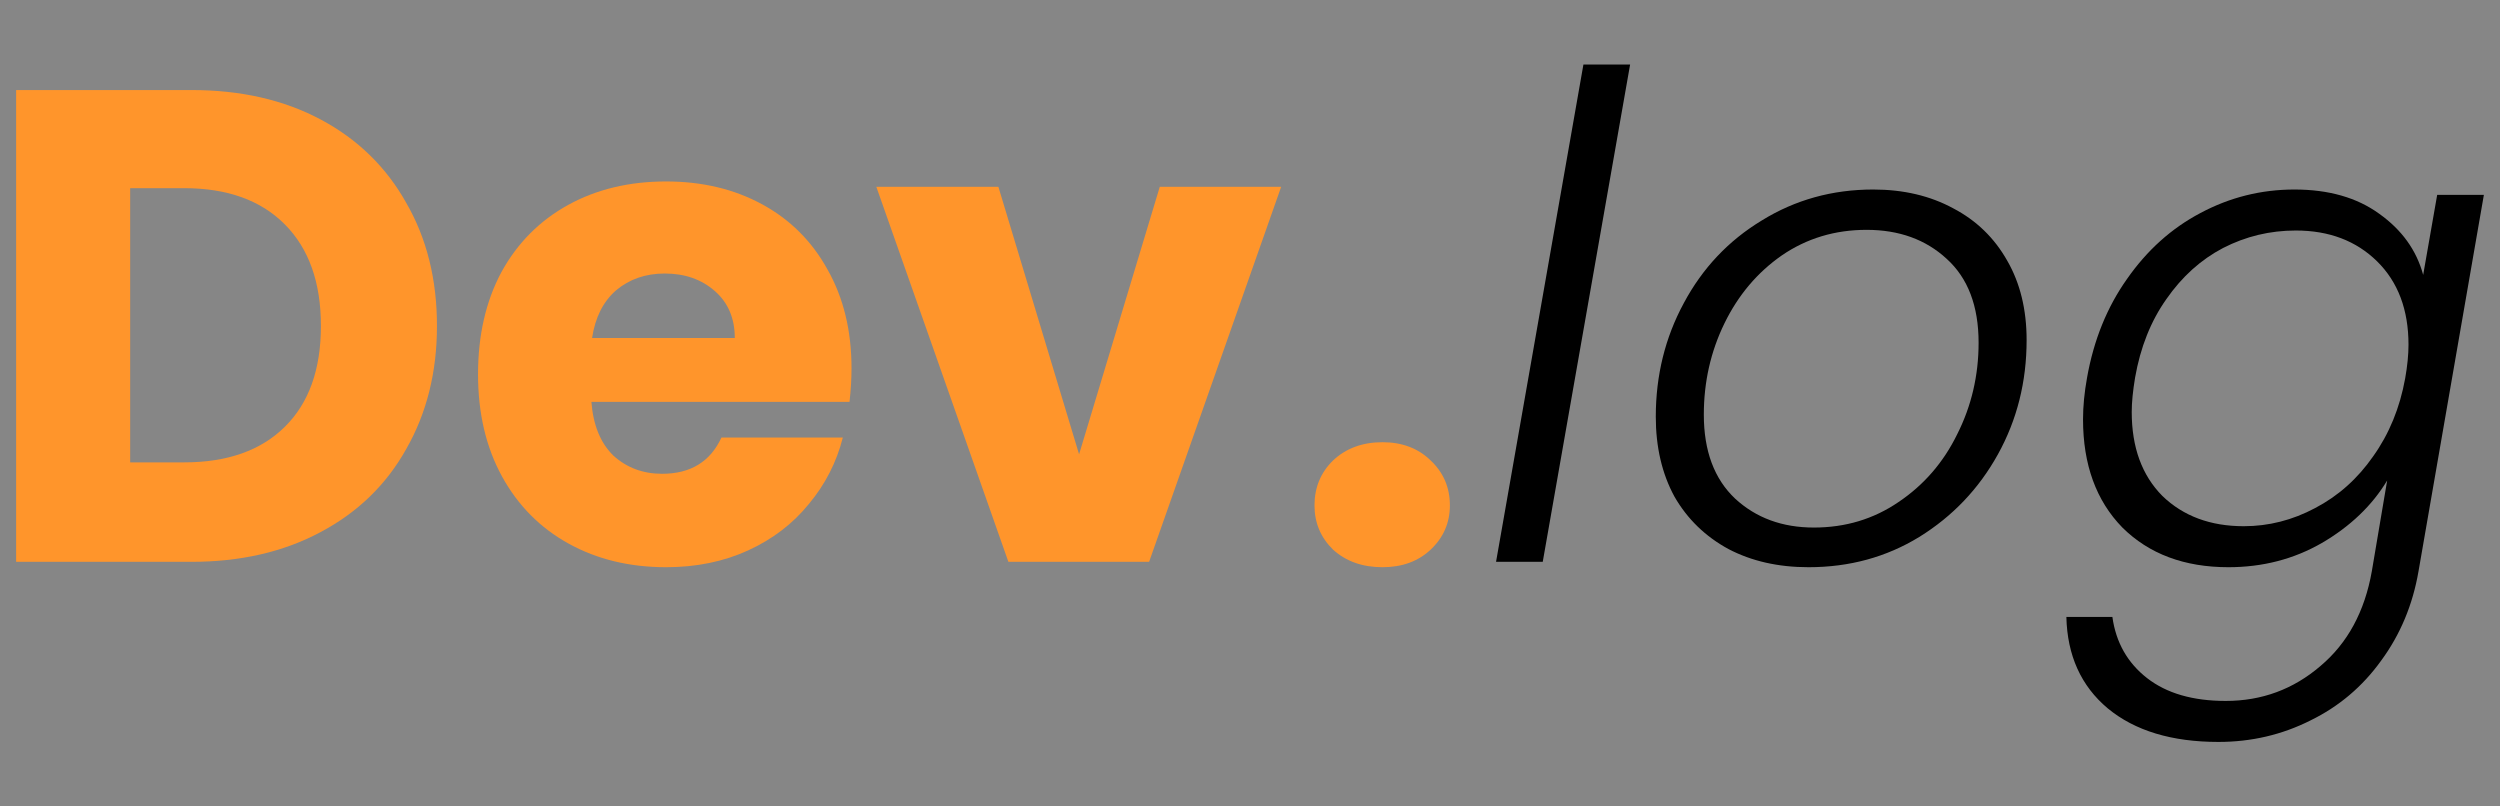
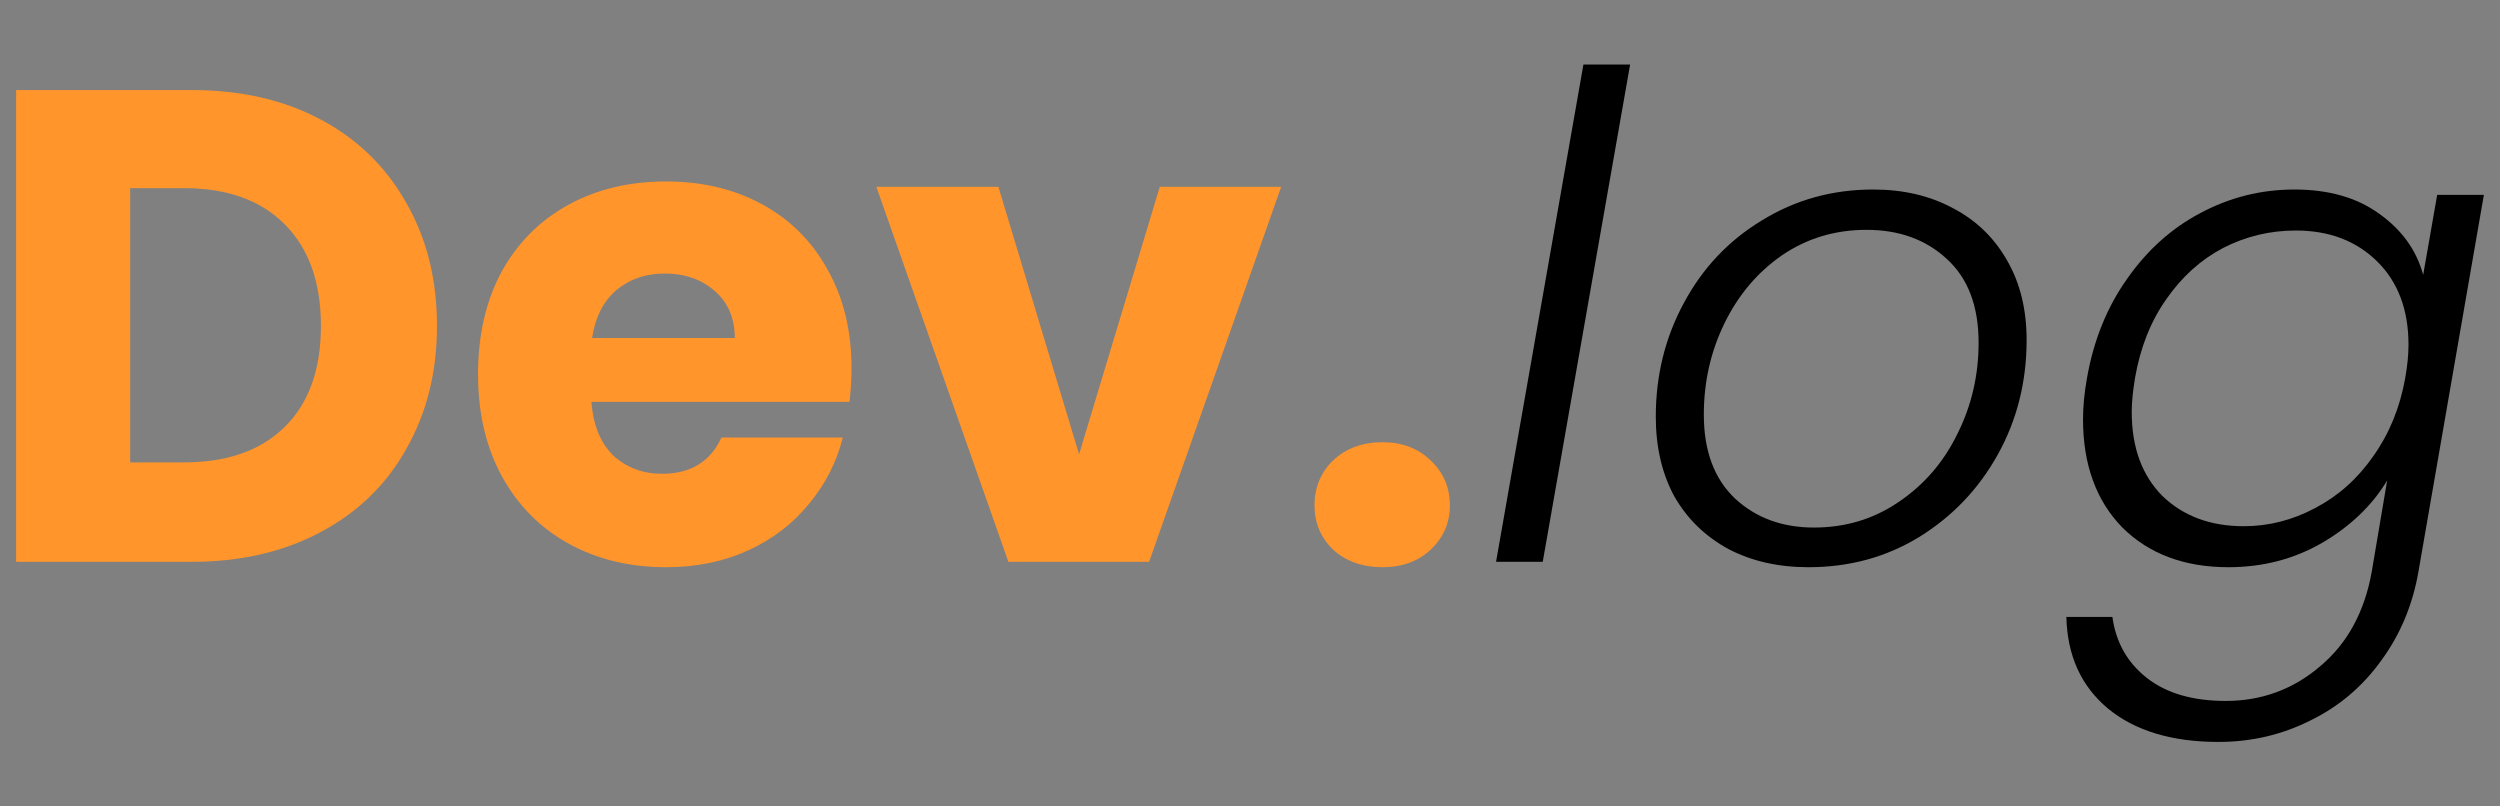
<svg xmlns="http://www.w3.org/2000/svg" width="155" height="50" viewBox="0 0 155 50" fill="none">
  <rect x="0" y="0" width="155" height="50" fill="#808080" stroke="none" />
-   <rect width="155" height="50" fill="white" fill-opacity="0.05" />
  <path d="M11.875 5.583C14.935 5.583 17.609 6.194 19.897 7.417C22.185 8.639 23.949 10.361 25.19 12.583C26.458 14.778 27.092 17.319 27.092 20.208C27.092 23.069 26.458 25.611 25.19 27.833C23.949 30.056 22.171 31.778 19.856 33C17.568 34.222 14.908 34.833 11.875 34.833H1V5.583H11.875ZM11.42 28.667C14.094 28.667 16.176 27.931 17.664 26.458C19.153 24.986 19.897 22.903 19.897 20.208C19.897 17.514 19.153 15.417 17.664 13.917C16.176 12.417 14.094 11.667 11.42 11.667H8.071V28.667H11.42Z" fill="#FF952B" />
  <path d="M52.794 22.833C52.794 23.5 52.752 24.194 52.67 24.917H36.667C36.778 26.361 37.232 27.472 38.032 28.25C38.859 29 39.865 29.375 41.05 29.375C42.815 29.375 44.041 28.625 44.73 27.125H52.256C51.87 28.653 51.167 30.028 50.147 31.25C49.155 32.472 47.901 33.431 46.385 34.125C44.868 34.819 43.173 35.167 41.298 35.167C39.038 35.167 37.026 34.681 35.261 33.708C33.497 32.736 32.119 31.347 31.126 29.542C30.134 27.736 29.638 25.625 29.638 23.208C29.638 20.792 30.12 18.681 31.085 16.875C32.077 15.069 33.456 13.681 35.22 12.708C36.984 11.736 39.01 11.25 41.298 11.25C43.531 11.25 45.516 11.722 47.253 12.667C48.99 13.611 50.34 14.958 51.305 16.708C52.298 18.458 52.794 20.5 52.794 22.833ZM45.557 20.958C45.557 19.736 45.144 18.764 44.317 18.042C43.49 17.319 42.456 16.958 41.216 16.958C40.03 16.958 39.024 17.306 38.197 18C37.398 18.694 36.901 19.681 36.709 20.958H45.557Z" fill="#FF952B" />
  <path d="M66.903 28.167L71.906 11.583H79.432L71.245 34.833H62.52L54.333 11.583H61.9L66.903 28.167Z" fill="#FF952B" />
  <path d="M85.716 35.167C84.476 35.167 83.456 34.806 82.656 34.083C81.885 33.333 81.499 32.417 81.499 31.333C81.499 30.222 81.885 29.292 82.656 28.542C83.456 27.792 84.476 27.417 85.716 27.417C86.929 27.417 87.922 27.792 88.694 28.542C89.493 29.292 89.893 30.222 89.893 31.333C89.893 32.417 89.493 33.333 88.694 34.083C87.922 34.806 86.929 35.167 85.716 35.167Z" fill="#FF952B" />
-   <path d="M101.067 4L95.65 34.833H92.755L98.172 4H101.067Z" fill="black" />
+   <path d="M101.067 4L95.65 34.833H92.755L98.172 4Z" fill="black" />
  <path d="M112.129 35.167C110.254 35.167 108.6 34.792 107.167 34.042C105.733 33.264 104.617 32.181 103.817 30.792C103.045 29.375 102.659 27.722 102.659 25.833C102.659 23.278 103.238 20.931 104.396 18.792C105.554 16.625 107.167 14.917 109.234 13.667C111.302 12.389 113.603 11.75 116.14 11.75C118.014 11.75 119.668 12.139 121.102 12.917C122.535 13.667 123.652 14.75 124.451 16.167C125.25 17.556 125.65 19.194 125.65 21.083C125.65 23.667 125.057 26.028 123.872 28.167C122.687 30.306 121.06 32.014 118.993 33.292C116.953 34.542 114.665 35.167 112.129 35.167ZM112.459 32.708C114.417 32.708 116.167 32.181 117.711 31.125C119.282 30.069 120.495 28.667 121.35 26.917C122.232 25.167 122.673 23.278 122.673 21.25C122.673 18.972 122.011 17.236 120.688 16.042C119.392 14.847 117.738 14.25 115.726 14.25C113.769 14.25 112.018 14.778 110.475 15.833C108.958 16.889 107.773 18.292 106.918 20.042C106.064 21.792 105.637 23.681 105.637 25.708C105.637 27.958 106.284 29.694 107.58 30.917C108.876 32.111 110.502 32.708 112.459 32.708Z" fill="black" />
  <path d="M142.257 11.75C144.379 11.75 146.13 12.25 147.508 13.25C148.914 14.25 149.824 15.514 150.237 17.042L151.105 12.083H154L149.948 35.417C149.589 37.5 148.817 39.347 147.632 40.958C146.474 42.569 145.013 43.806 143.249 44.667C141.485 45.556 139.583 46 137.543 46C134.648 46 132.36 45.306 130.678 43.917C129.024 42.528 128.17 40.639 128.115 38.25H130.968C131.188 39.833 131.905 41.097 133.118 42.042C134.331 42.986 135.957 43.458 137.997 43.458C140.23 43.458 142.188 42.736 143.869 41.292C145.551 39.875 146.612 37.917 147.053 35.417L148.004 29.792C147.067 31.347 145.716 32.639 143.952 33.667C142.215 34.667 140.285 35.167 138.163 35.167C135.434 35.167 133.242 34.347 131.588 32.708C129.962 31.042 129.148 28.806 129.148 26C129.148 25.194 129.231 24.333 129.397 23.417C129.81 21.083 130.637 19.042 131.878 17.292C133.118 15.514 134.634 14.153 136.426 13.208C138.246 12.236 140.189 11.75 142.257 11.75ZM149.121 23.458C149.259 22.681 149.327 21.986 149.327 21.375C149.327 19.208 148.68 17.486 147.384 16.208C146.088 14.931 144.407 14.292 142.339 14.292C140.74 14.292 139.238 14.653 137.832 15.375C136.454 16.097 135.282 17.153 134.317 18.542C133.352 19.903 132.705 21.528 132.374 23.417C132.236 24.25 132.167 24.958 132.167 25.542C132.167 27.736 132.801 29.472 134.069 30.75C135.365 32 137.046 32.625 139.114 32.625C140.658 32.625 142.132 32.25 143.538 31.5C144.972 30.75 146.171 29.681 147.136 28.292C148.128 26.903 148.79 25.292 149.121 23.458Z" fill="black" />
</svg>